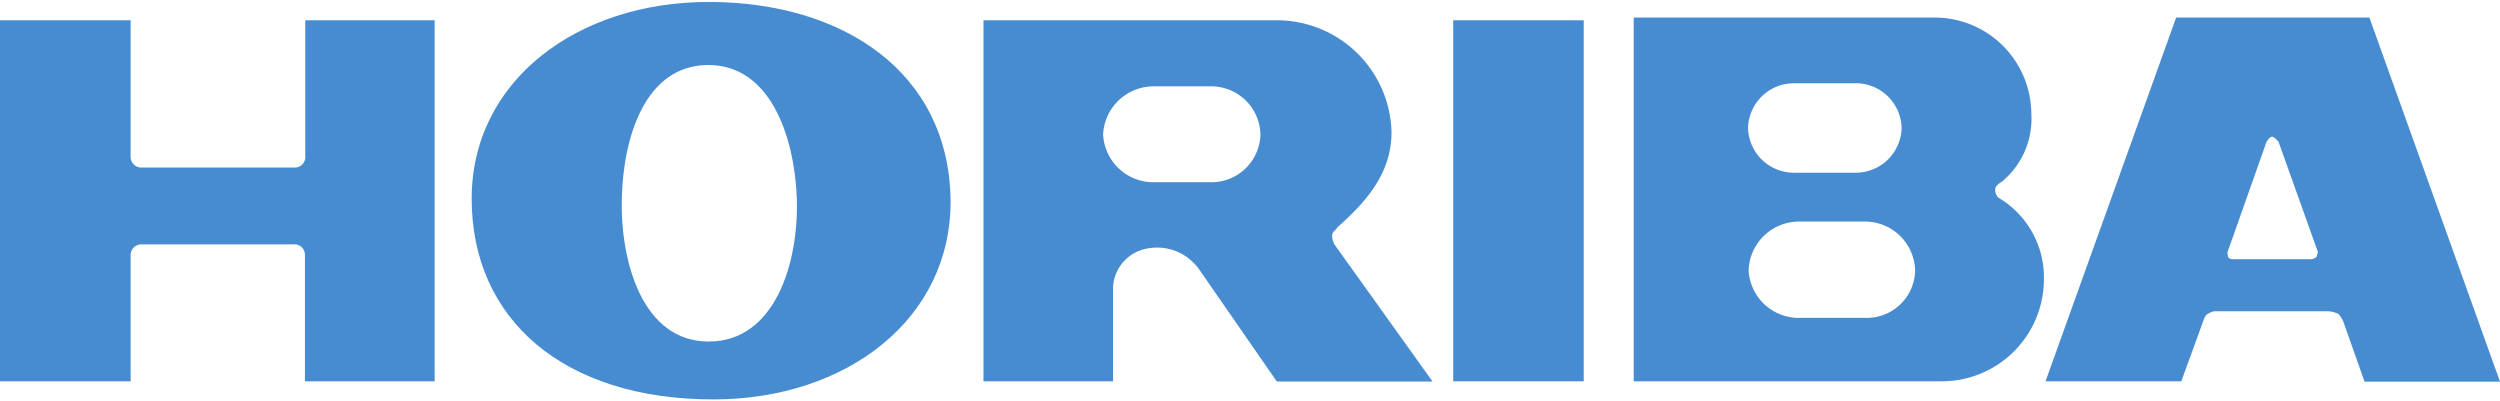
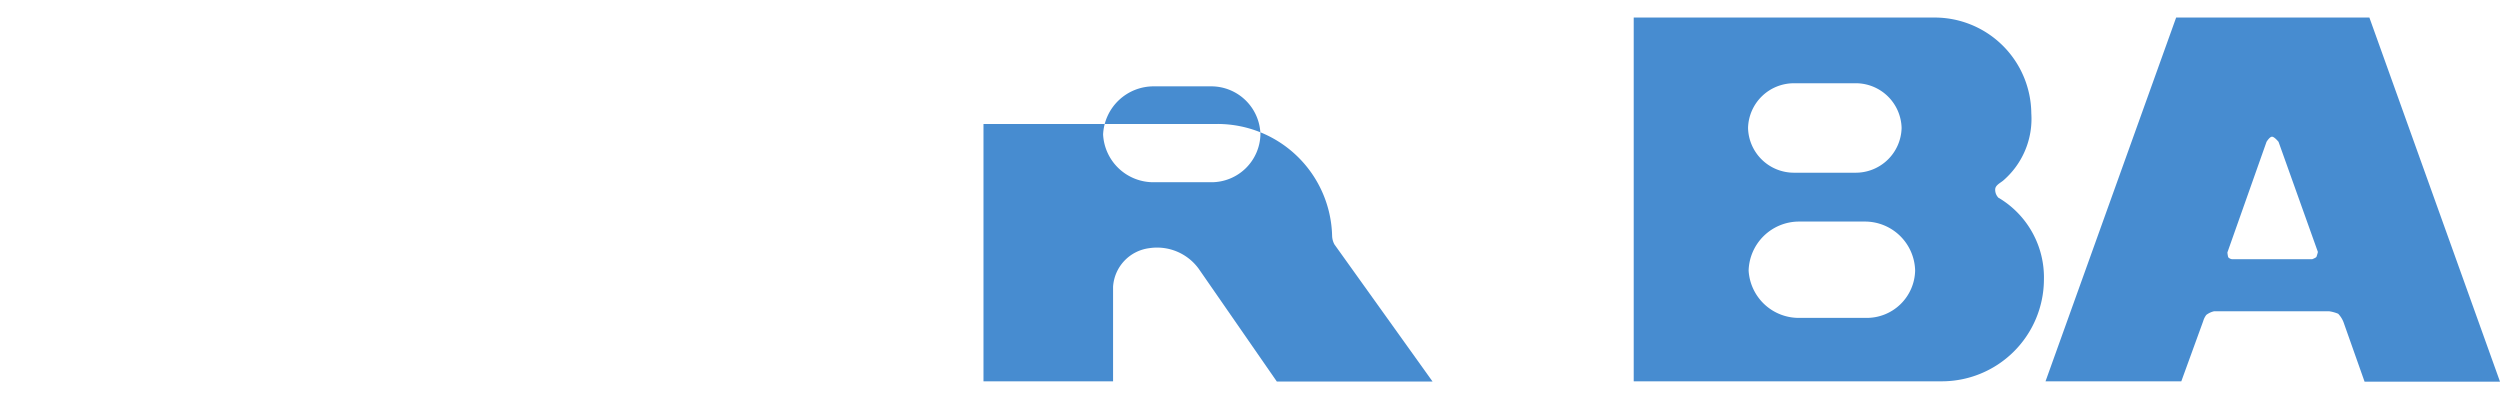
<svg xmlns="http://www.w3.org/2000/svg" id="Ebene_1" data-name="Ebene 1" viewBox="0 0 218 35">
  <defs>
    <style>.cls-1{fill:#478cd0;}</style>
  </defs>
  <title>Icons-und-Co</title>
-   <path class="cls-1" d="M26.59,33.25v-11a.91.91,0,0,0-1-.94H12.27a.93.93,0,0,0-.88.94v11H0V1.77H11.39V13.61a.94.94,0,0,0,.88,1H25.62a.92.92,0,0,0,1-1V1.77H37.9V33.25Z" />
-   <rect class="cls-1" x="126.72" y="1.77" width="11.38" height="31.48" />
-   <path class="cls-1" d="M61.78,29.78c-5.7,0-7.69-6.86-7.56-12.45.12-5.32,2-11.58,7.45-11.66s7.6,6.15,7.81,11.59c.2,5.69-1.93,12.55-7.7,12.52m0-29.61C50.39.17,41.13,7,41.13,17.33c0,10.51,8,17.5,21.08,17.5,11.58,0,20.81-7,20.68-17.47C82.69,6.27,73.5.17,61.78.17" />
-   <path class="cls-1" d="M105.64,15.89h-5a4.39,4.39,0,0,1-4.45-4.17,4.41,4.41,0,0,1,4.45-4.19h5a4.29,4.29,0,0,1,4.27,4.19,4.27,4.27,0,0,1-4.27,4.17m10.72,5.42a1.69,1.69,0,0,1-.2-.76c0-.35.36-.5.44-.71,2.77-2.44,4.74-4.9,4.74-8.33a10,10,0,0,0-10-9.74H85.76V33.25h11.3V25a3.62,3.62,0,0,1,3.16-3.36,4.49,4.49,0,0,1,4.31,1.8l6.81,9.83h13.58Z" />
+   <path class="cls-1" d="M105.64,15.89h-5a4.39,4.39,0,0,1-4.45-4.17,4.41,4.41,0,0,1,4.45-4.19h5a4.29,4.29,0,0,1,4.27,4.19,4.27,4.27,0,0,1-4.27,4.17m10.72,5.42a1.69,1.69,0,0,1-.2-.76a10,10,0,0,0-10-9.74H85.76V33.25h11.3V25a3.62,3.62,0,0,1,3.16-3.36,4.49,4.49,0,0,1,4.31,1.8l6.81,9.83h13.58Z" />
  <path class="cls-1" d="M162.71,27.72h-5.84a4.38,4.38,0,0,1-4.39-4.13,4.4,4.4,0,0,1,4.39-4.27h5.71A4.38,4.38,0,0,1,167,23.59a4.22,4.22,0,0,1-4.28,4.13M156.43,7.26h5.29a4,4,0,0,1,4.1,3.9,4,4,0,0,1-4.06,3.9h-5.33a4,4,0,0,1-4-3.9,4,4,0,0,1,4-3.9m17.85,10a1,1,0,0,1-.3-.73c0-.35.38-.54.67-.76a7.11,7.11,0,0,0,2.48-5.89,8.43,8.43,0,0,0-8.49-8.35H142.46V33.25h26.77a8.91,8.91,0,0,0,9-8.84,8.07,8.07,0,0,0-3.93-7.15" />
  <path class="cls-1" d="M202,22.38c0,.08-.37.22-.37.22h-6.87a.52.52,0,0,1-.46-.17,2.25,2.25,0,0,1-.07-.42l3.41-9.64s.27-.45.48-.45.57.45.57.45l3.43,9.6a3.19,3.19,0,0,1-.12.41m4.61-20.85H189.76L178.37,33.25h11.84L192.12,28a1.66,1.66,0,0,1,.27-.54,1.76,1.76,0,0,1,.69-.32h10a3.2,3.2,0,0,1,.81.22,2.22,2.22,0,0,1,.46.72l1.84,5.2H218Z" />
</svg>